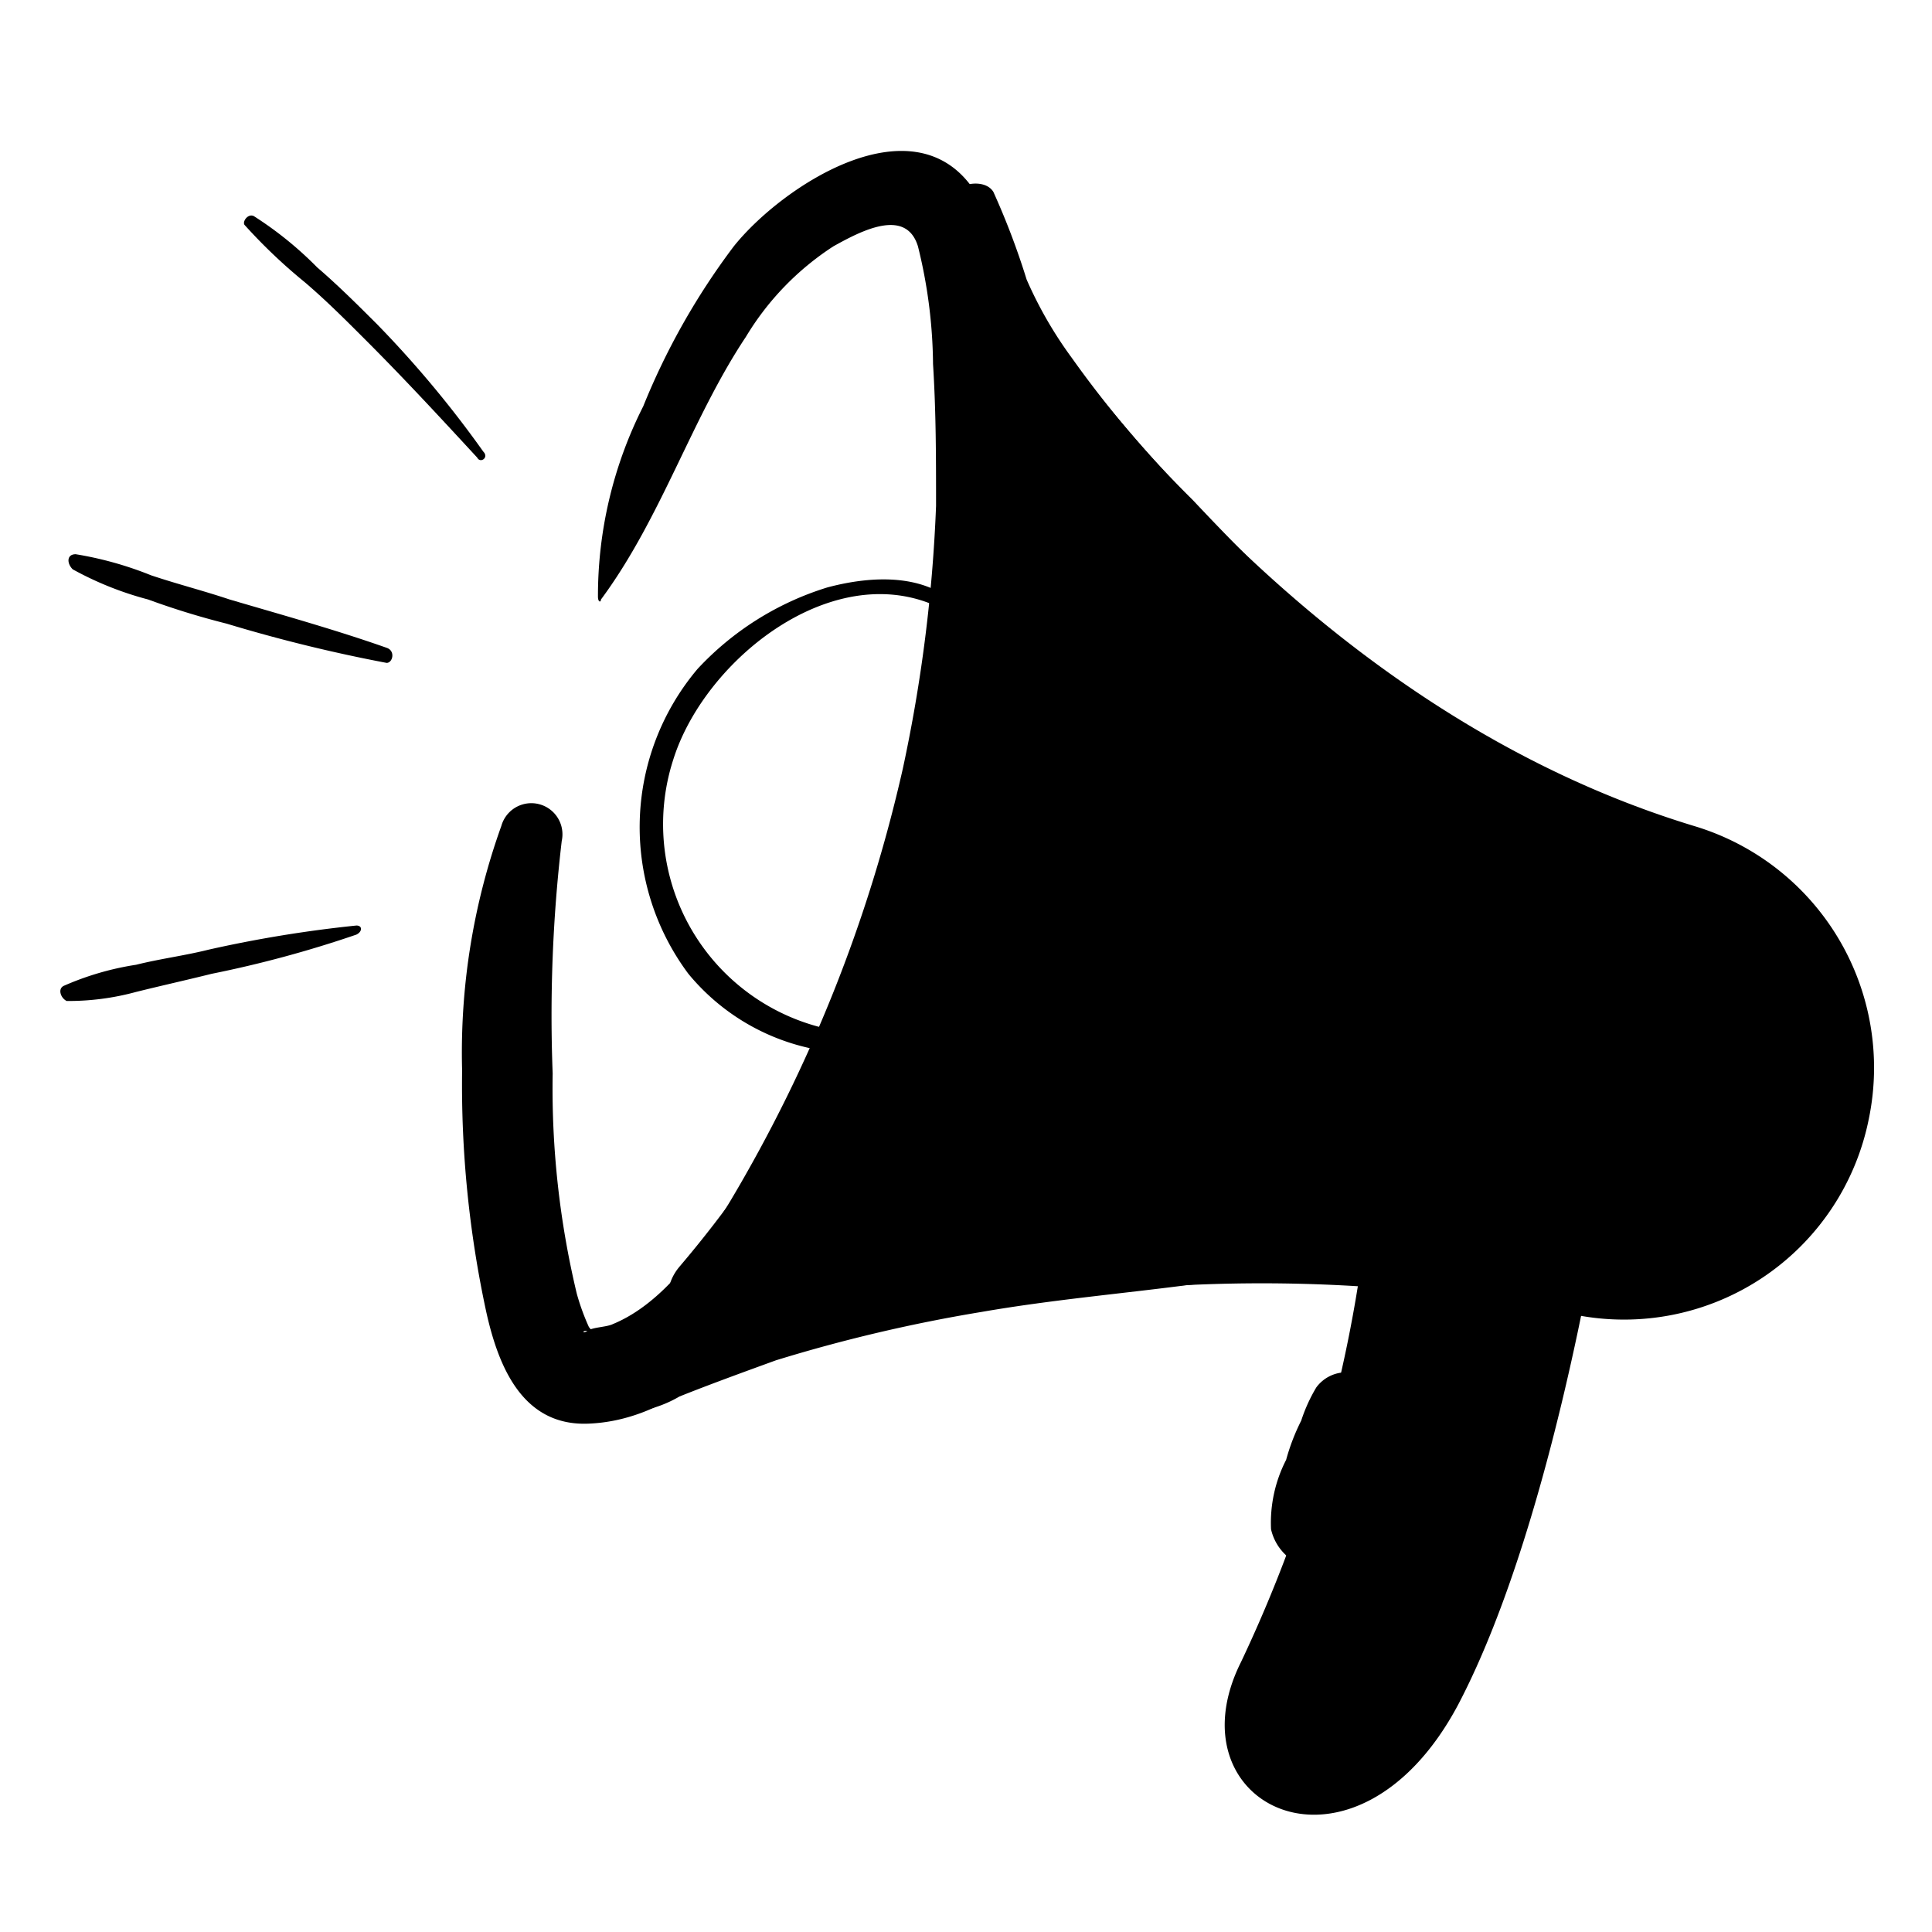
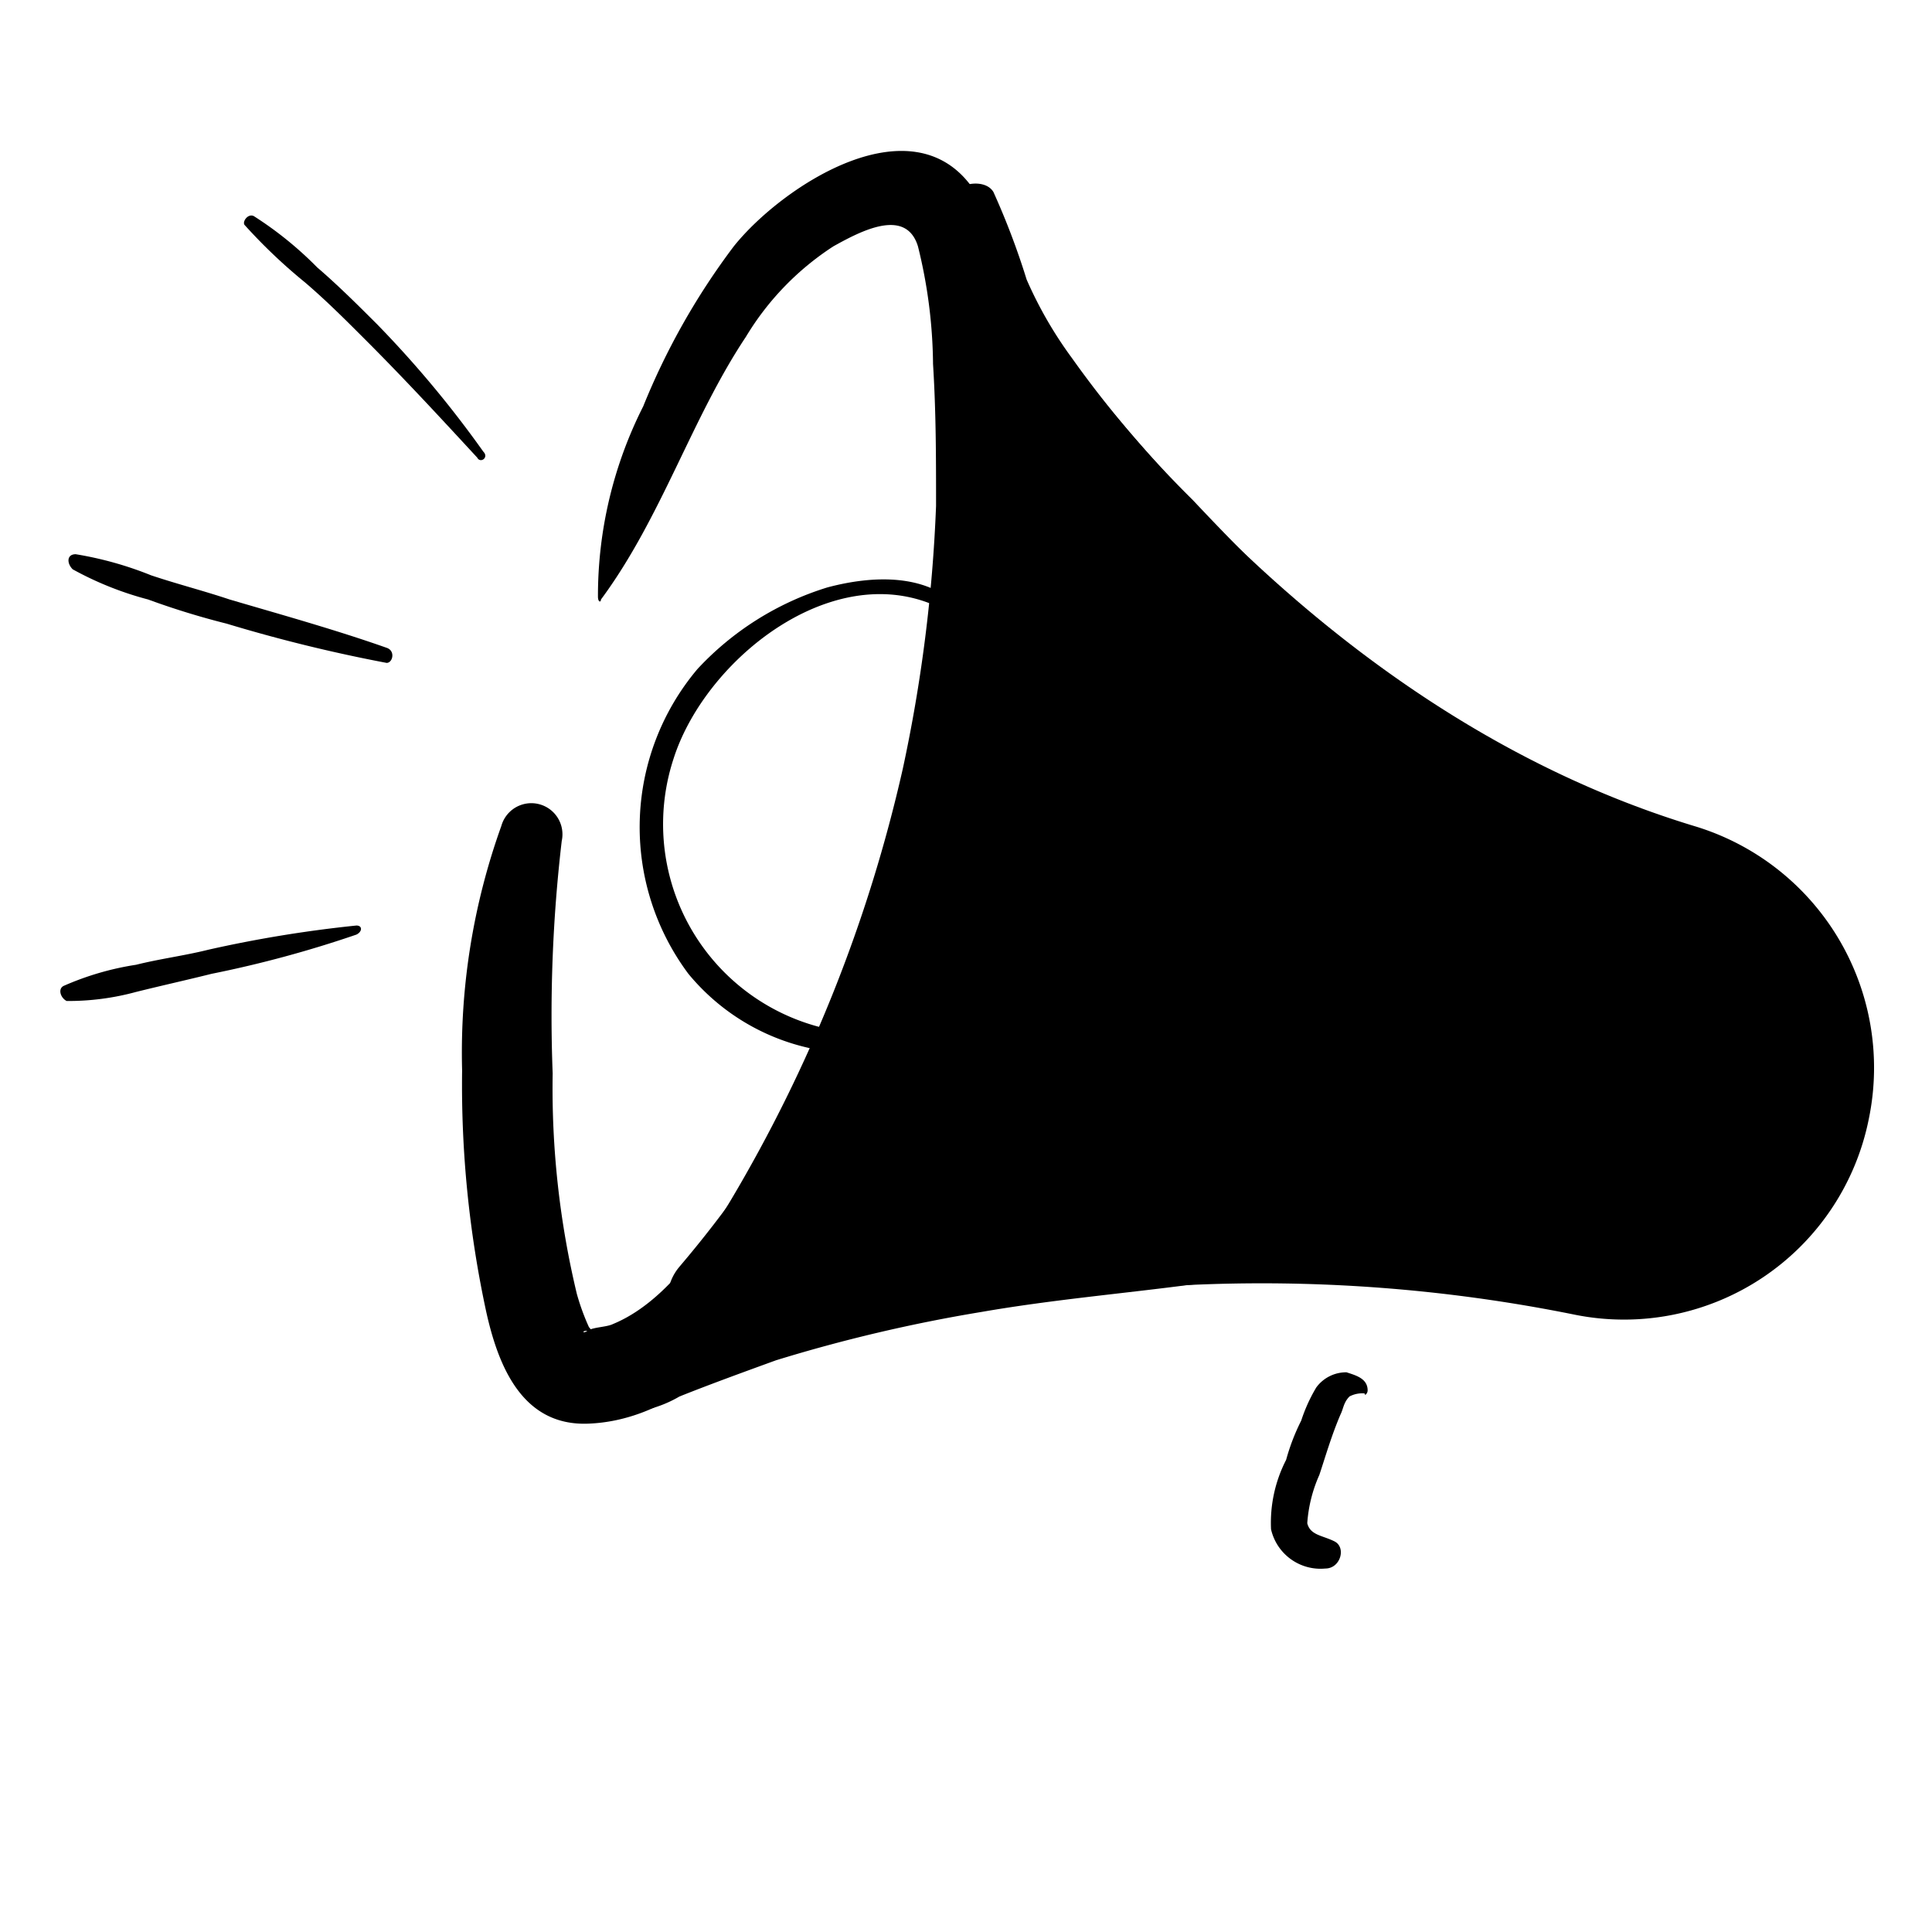
<svg xmlns="http://www.w3.org/2000/svg" width="80" height="80">
  <g data-name="Group 29228">
    <g data-name="Group 29222">
      <g data-name="Group 29205">
        <g data-name="Group 29204">
          <path d="M24.885 24.824c2.5-3.375 3.75-7.5 6-10.875a11.568 11.568 0 0 1 3.625-3.75c1.125-.625 3-1.625 3.5 0a20.831 20.831 0 0 1 .625 4.875c.125 2 .125 3.875.125 5.875a63.119 63.119 0 0 1-1.375 10.875 61.5 61.5 0 0 1-7.125 17.875c-1.125 1.875-2.75 4.25-4.875 5.125-.25.125-.75.125-1 .25-.375.25-.25-.125.125.125.5.5.125 0 .125.125a1.8 1.8 0 0 0-.25-.375 9.494 9.494 0 0 1-.5-1.375 36.486 36.486 0 0 1-1-9.125 62 62 0 0 1 .375-9.625 1.289 1.289 0 0 0-2.5-.625 27.756 27.756 0 0 0-1.625 10.125 44.515 44.515 0 0 0 1 10c.5 2.25 1.5 4.75 4.25 4.625 3-.125 5.5-2.25 7.25-4.5a42.053 42.053 0 0 0 5.625-10.125 65.308 65.308 0 0 0 3.625-10.875 57.466 57.466 0 0 0 1.375-13 61.078 61.078 0 0 0-.375-6.75c-.25-1.875-.5-4.125-1.5-5.75-2.5-3.875-8-.25-10 2.25a29.082 29.082 0 0 0-3.75 6.625 17.386 17.386 0 0 0-1.875 7.875c0 .25.125.25.125.125Z" data-name="Path 22906" />
        </g>
      </g>
      <g data-name="Group 29207">
        <g data-name="Group 29206">
          <path d="M24.885 58.449a4.946 4.946 0 0 0 3.25-.623c1.25-.5 2.625-1 4-1.5a64.638 64.638 0 0 1 8.5-2c2.875-.5 5.75-.75 8.625-1.125 2.75-.25 5.75-.5 8.375-1.75a1.034 1.034 0 0 0-.25-1.875 30.205 30.205 0 0 0-8.875.25c-3 .375-6 .75-9 1.25a45.864 45.864 0 0 0-8.375 2.25c-2.125.75-5.75 1.875-6.5 4.375 0 .5.125.75.25.75Z" data-name="Path 22907" />
        </g>
      </g>
      <g data-name="Group 29209">
        <g data-name="Group 29208">
          <path d="M39.135 8.449c-.75 2.625.625 5.625 2 7.875a47.194 47.194 0 0 0 5.375 6.75c2.125 2.25 4.25 4.375 6.5 6.375a37.66 37.66 0 0 0 3.5 2.75c1.125.75 2.875 2 4.25 1.875a1.212 1.212 0 0 0 1-1.875c-.25-.625-.75-.875-1.375-1.375a15.834 15.834 0 0 1-1.625-1.375c-1.125-.875-2.125-1.75-3.25-2.75-2.125-1.875-4.125-3.875-6.125-6a44.4 44.4 0 0 1-5-5.875 16.872 16.872 0 0 1-1.875-3.25 31.1 31.1 0 0 0-1.375-3.625c-.375-.625-1.75-.375-2 .5Z" data-name="Path 22908" />
        </g>
      </g>
      <g data-name="Group 29211">
        <g data-name="Group 29210">
          <path d="M40.885 19.824c-1.248 11.875-4.875 23.375-12.748 32.625-1.375 1.625.375 4.25 2.375 3 6.75-4.125 11.125-10.875 13.75-18.125 2.375-6.625 4.375-16.125-1-21.875a2.3 2.3 0 0 0-3.25 3.25 21.5 21.5 0 0 1 4.25 8c.875 3.375 0 6.625-1.25 9.875-2 5.375-5.25 10-10.25 12.875-2.5 1.375-.75 5 1.875 4.375a22.31 22.31 0 0 0 14.125-9.75 21.962 21.962 0 0 0 2.375-17.875c-.875-3-5.625-1.75-4.75 1.25 2 6.75 3 15.25-3.625 19.875a2.45 2.45 0 0 0-1 3 2.333 2.333 0 0 0 2.875 1.375c4.25-1.625 8.125-4.375 10.25-8.5a17.419 17.419 0 0 0 .75-14.125 60.94 60.94 0 0 1-4.25 1.75c3.375 5.5 1.625 12.25-1.875 17.25-1.375 2 1.25 4.25 3.25 3.25 6.5-3.375 9.5-11.25 9.125-18.375-1.5.25-3 .375-4.5.625a17.527 17.527 0 0 1-1.75 14.75c-1.625 2.625 2.625 5.125 4.25 2.5a22.822 22.822 0 0 0 2-18.5c-.75-2.375-4.75-2.125-4.5.625.375 5.625-1.5 11.625-6.875 14.375l3.25 3.25c4.375-6.375 6.125-15.125 1.875-22-1.375-2.125-5.25-.75-4.25 1.75 2.625 6.625-.5 14.875-7.75 16.875.625 1.5 1.25 3 1.875 4.375 8.875-5 8.5-17 5.875-25.375-1.625.375-3.125.875-4.75 1.25A16.759 16.759 0 0 1 33.51 49.074c.625 1.5 1.25 2.875 1.875 4.375 6.25-3.125 10.25-9.5 12.5-16a21.273 21.273 0 0 0 1-11.5 27.454 27.454 0 0 0-5-10.125c-1.25 1-2.5 1.875-3.625 2.875 2 2.25 2.25 5.375 2 8.25a40.146 40.146 0 0 1-2 9.5c-2 6.125-5.5 12.25-11.25 15.5.75 1 1.625 2 2.375 3a49.2 49.2 0 0 0 9.875-16.5c2.125-6 3.5-12.5 3-18.875-.75-1.625-3.25-1.625-3.375.25Z" data-name="Path 22909" />
        </g>
      </g>
      <path d="M42.26 12.074c2.625 3.625 12.25 17.375 27.875 22.125a10.448 10.448 0 0 1 7.25 12.125 10.337 10.337 0 0 1-12.125 8.125 65.322 65.322 0 0 0-32.375 1.625c-23.125 7.125 6-6.25 7.875-18.5a164.243 164.243 0 0 0 1.5-25.5Z" data-name="Path 22910" />
-       <path d="M56.636 50.199a57.76 57.76 0 0 1-5.25 18.625c-3 6 4.75 9.75 9 1.75 4.125-7.875 6.125-21.875 6.125-21.875Z" data-name="Path 22911" />
      <g data-name="Group 29213">
        <g data-name="Group 29212">
          <path d="M39.884 25.324c-1.375-1.625-3.75-1.5-5.625-1a12.273 12.273 0 0 0-5.375 3.375 10.151 10.151 0 0 0-.379 12.625 9.03 9.03 0 0 0 6.125 3.25.447.447 0 0 0 .125-.875 8.684 8.684 0 0 1-6.875-11.25c1.375-4.375 7.25-8.875 11.75-5.875.25.125.375-.125.25-.25Z" data-name="Path 22912" />
        </g>
      </g>
      <g data-name="Group 29215">
        <g data-name="Group 29214">
          <path d="M56.631 57.574c0-.5-.5-.625-.875-.75a1.538 1.538 0 0 0-1.25.625 6.7 6.7 0 0 0-.625 1.375 8.679 8.679 0 0 0-.625 1.625 5.7 5.7 0 0 0-.625 2.875 2.1 2.1 0 0 0 2.25 1.625c.625 0 .875-.875.375-1.125s-1-.25-1.125-.75a5.884 5.884 0 0 1 .5-2c.25-.75.5-1.625.875-2.5.125-.25.125-.5.375-.75a1.127 1.127 0 0 1 .625-.125c0 .125.125 0 .125-.125Z" data-name="Path 22913" />
        </g>
      </g>
      <g data-name="Group 29217">
        <g data-name="Group 29216">
          <path d="M14.76 38.324a52.079 52.079 0 0 0-6.125 1c-1 .25-2 .375-3 .625a11.887 11.887 0 0 0-3 .875c-.25.125-.125.5.125.625a10.655 10.655 0 0 0 2.875-.375c1-.25 2.125-.5 3.125-.75a47.06 47.06 0 0 0 6-1.625c.25-.125.25-.375 0-.375Z" data-name="Path 22914" />
        </g>
      </g>
      <g data-name="Group 29219">
        <g data-name="Group 29218">
          <path d="M16.01 26.824c-2.125-.75-4.375-1.375-6.5-2-1.125-.375-2.125-.625-3.25-1a14.623 14.623 0 0 0-3.125-.875c-.375 0-.375.375-.125.625a13.608 13.608 0 0 0 3.125 1.25 32.28 32.28 0 0 0 3.25 1 63.923 63.923 0 0 0 6.625 1.625c.25 0 .375-.5 0-.625Z" data-name="Path 22915" />
        </g>
      </g>
      <g data-name="Group 29221">
        <g data-name="Group 29220">
          <path d="M20.011 18.699a44.279 44.279 0 0 0-4.375-5.25c-.75-.75-1.625-1.625-2.5-2.375a14.98 14.98 0 0 0-2.625-2.125c-.25-.125-.5.25-.375.375a22.462 22.462 0 0 0 2.5 2.375c.875.75 1.625 1.5 2.5 2.375 1.625 1.625 3.125 3.25 4.625 4.875.125.25.5 0 .25-.25Z" data-name="Path 22916" />
        </g>
      </g>
    </g>
  </g>
</svg>